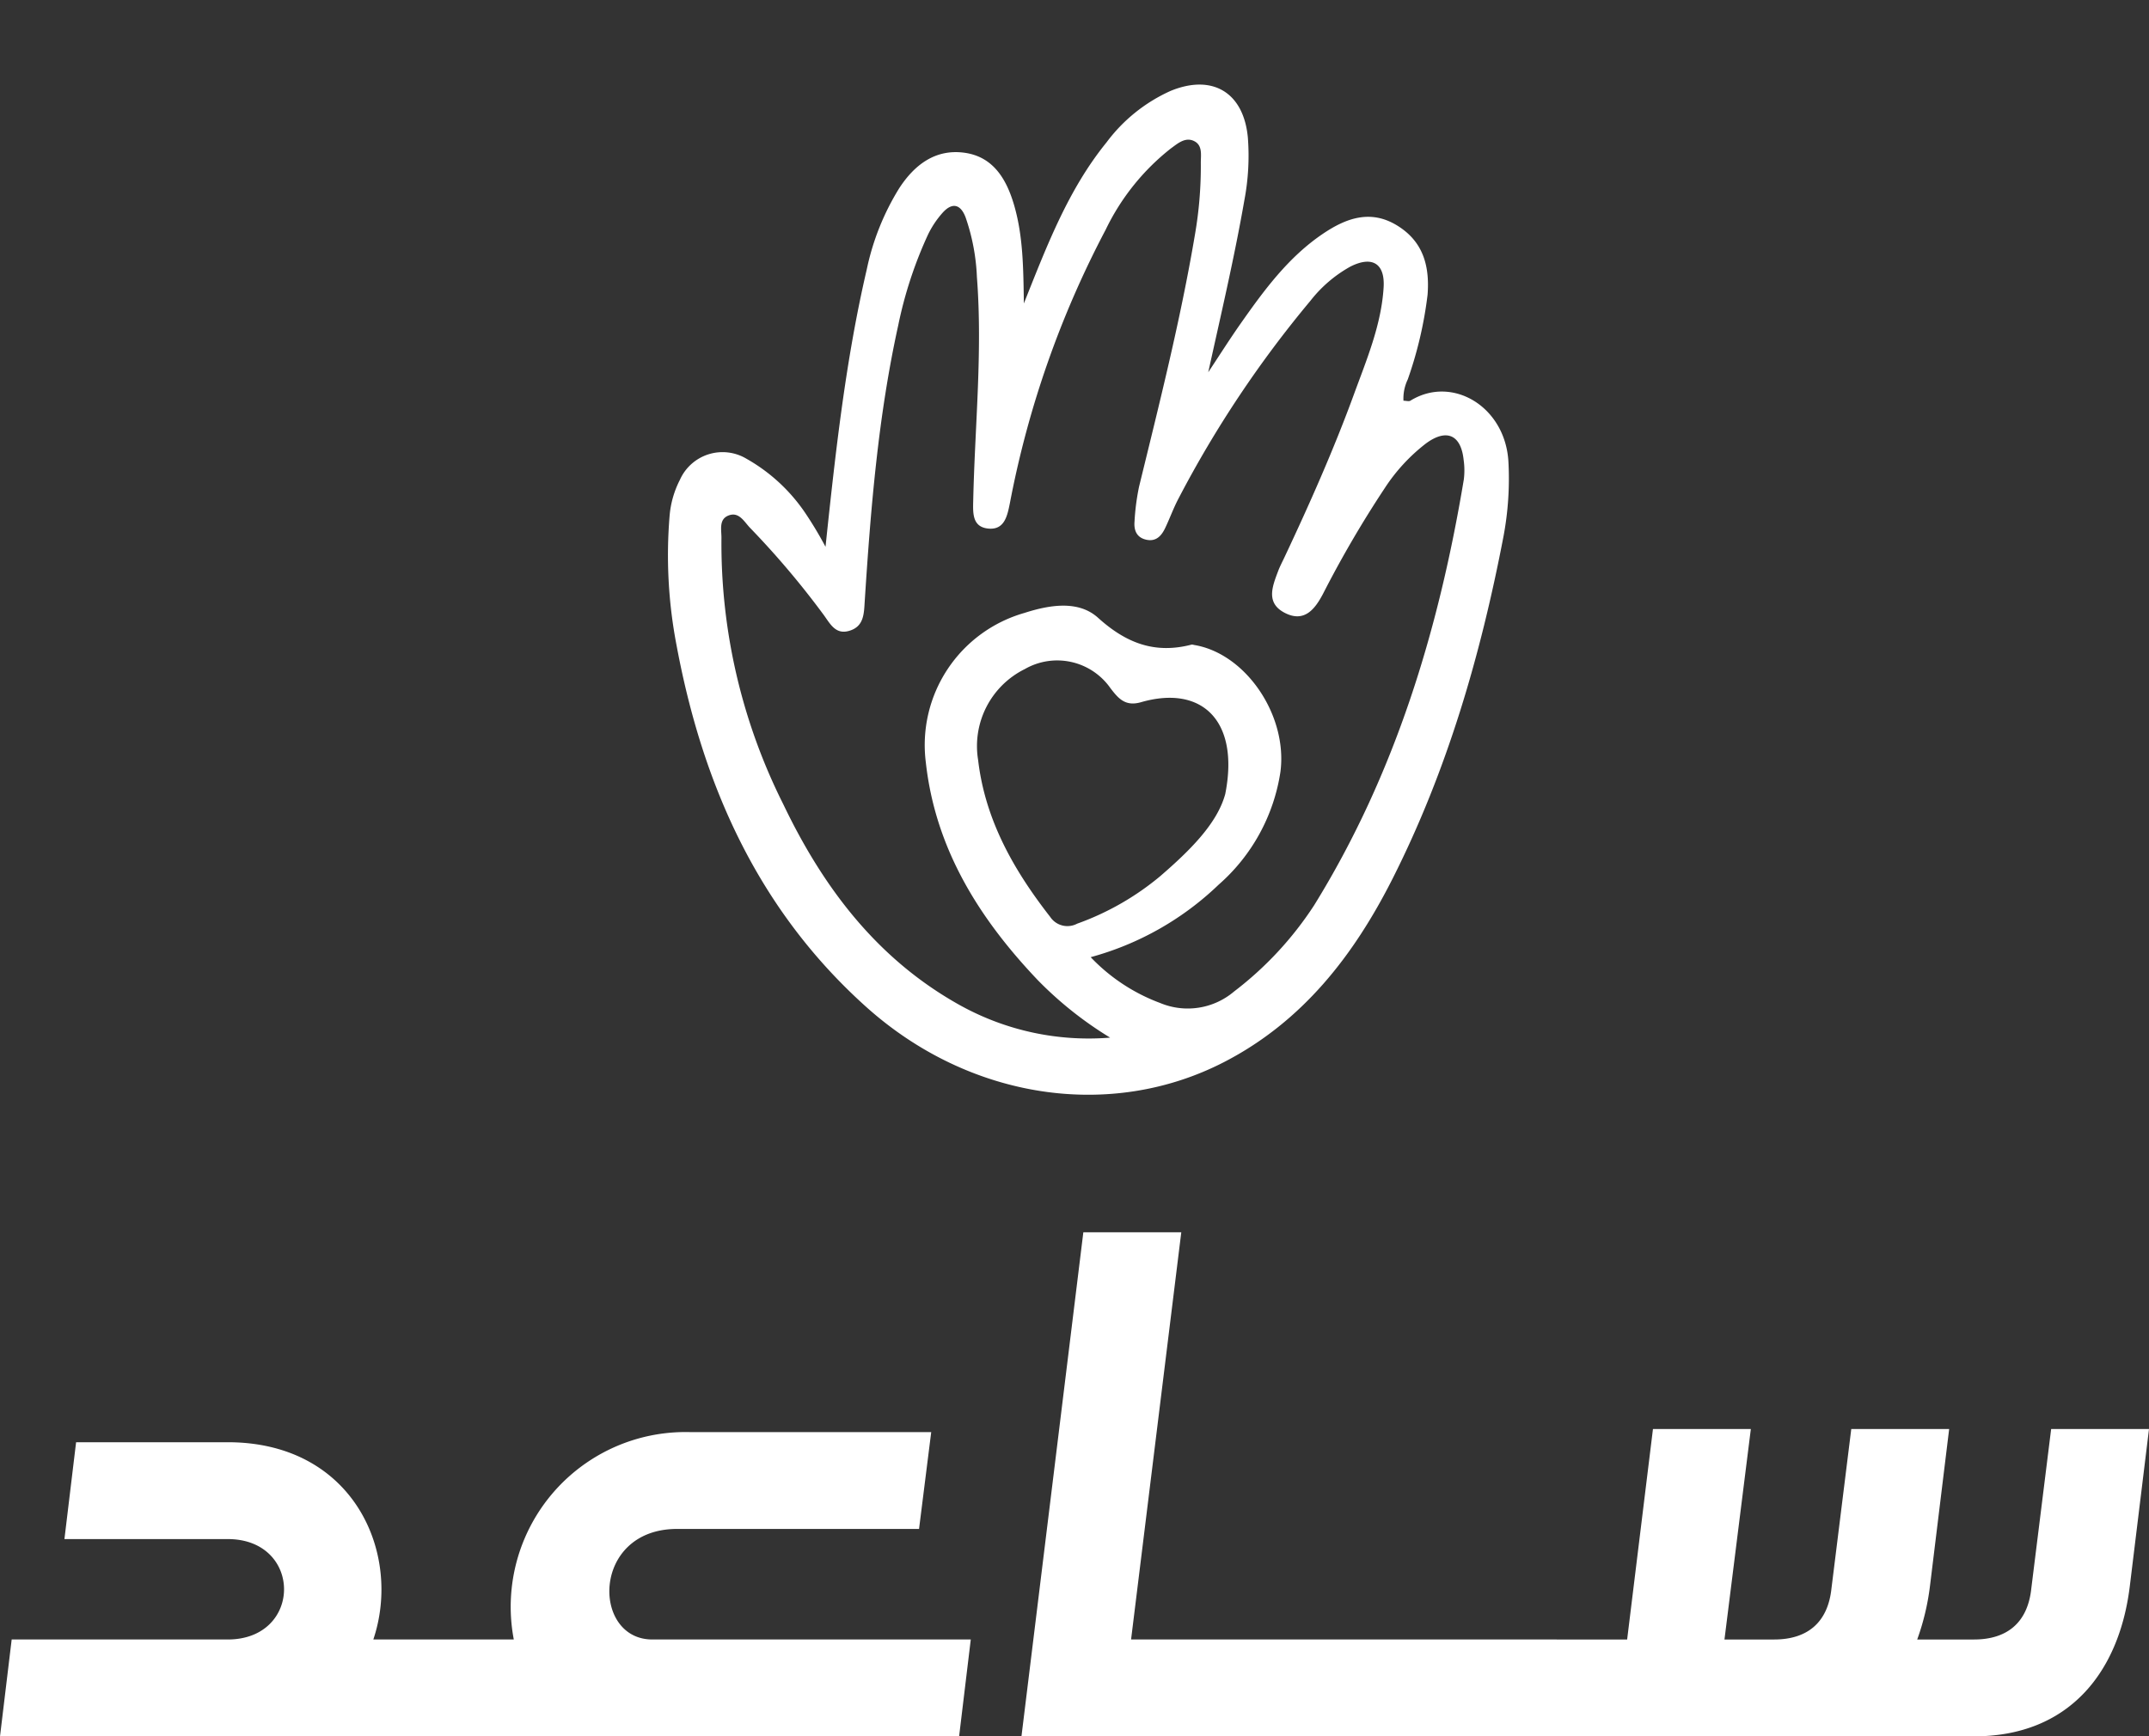
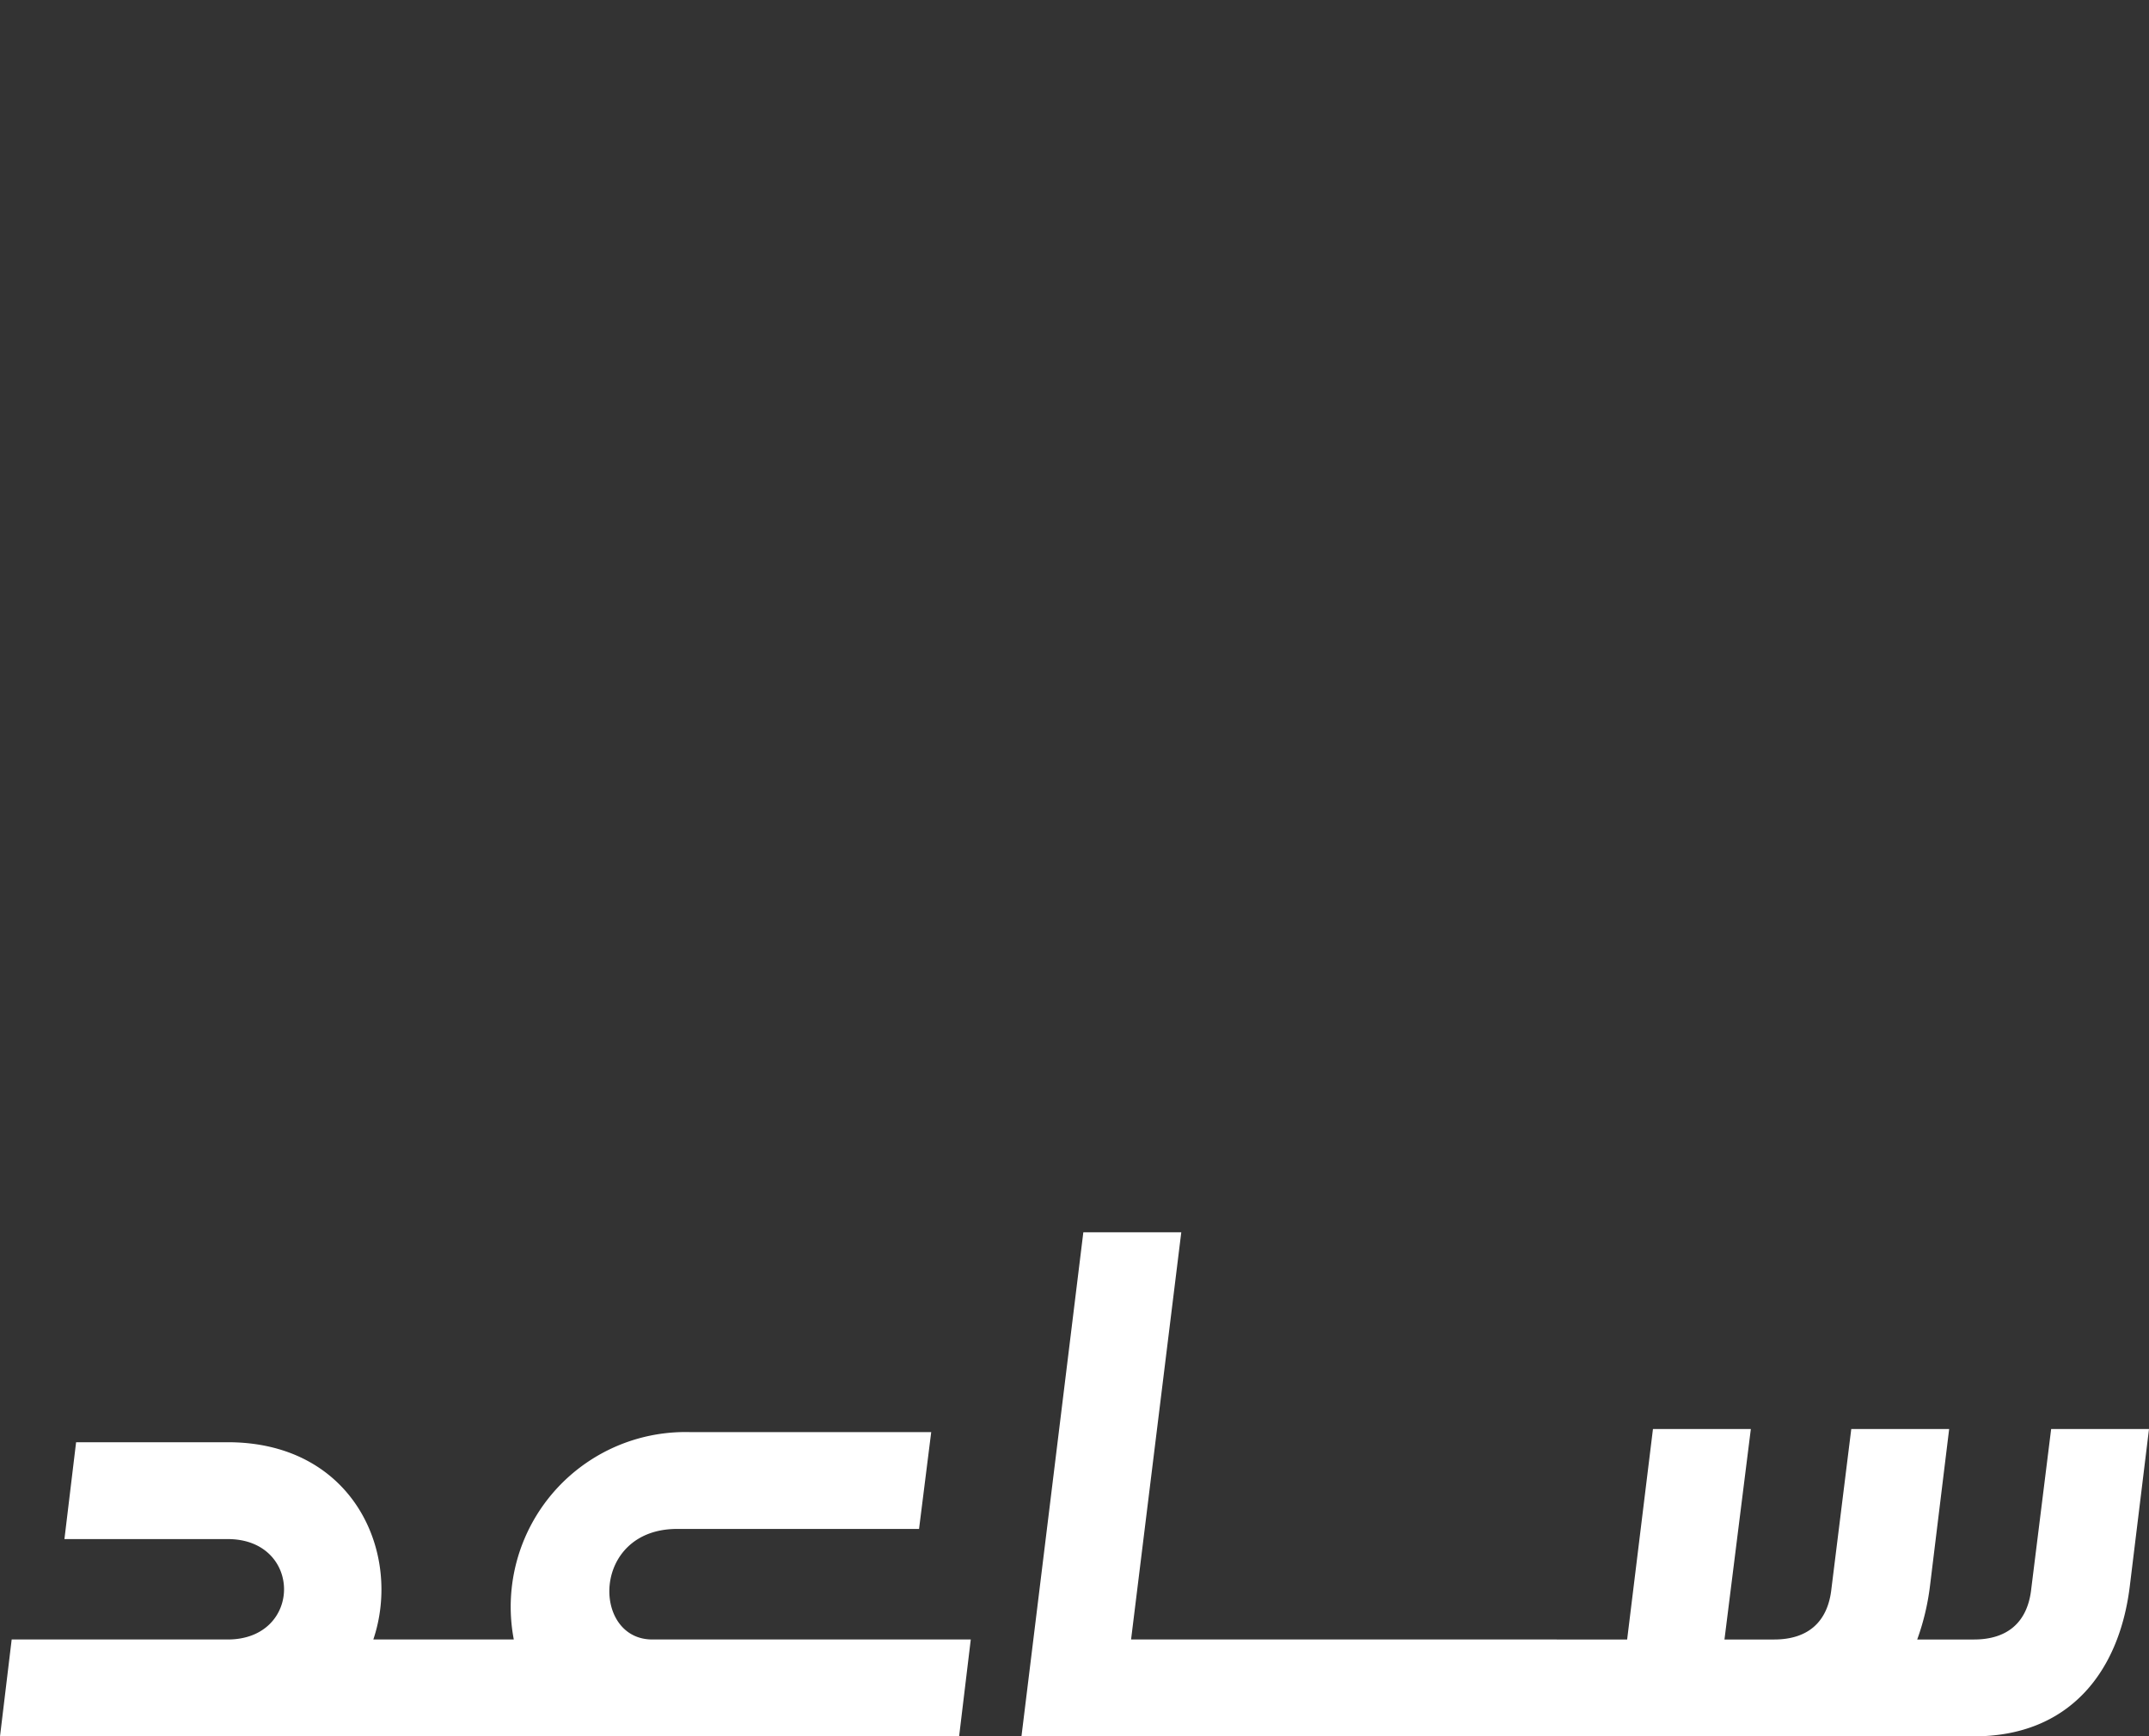
<svg xmlns="http://www.w3.org/2000/svg" width="216.408" height="174.891" viewBox="0 0 216.408 174.891">
  <rect x="0" y="0" width="216.408" height="174.891" fill="#333333" stroke="none" />
  <g id="Group_4668" data-name="Group 4668" transform="translate(0 0)" style="isolation: isolate">
-     <path id="big_logo" data-name="big logo" d="M16.064,52.984c-.842-9.638-1.6-18.91-1.253-28.246a25.353,25.353,0,0,1,1.638-8.6c1.055-2.622,2.821-4.622,5.776-4.785,2.937-.162,4.677,1.823,5.916,4.228,1.49,2.895,2.126,6.068,2.853,9.531C32.173,18.894,33.2,12.979,36.069,7.6a16.443,16.443,0,0,1,5.345-6.323c3.8-2.5,7.246-1.261,8.532,3.122a23.95,23.95,0,0,1,.861,6.3c.116,5.87-.119,11.728-.264,17.674.757-1.822,1.473-3.662,2.278-5.463,1.681-3.759,3.442-7.481,6.413-10.45,1.971-1.97,4.2-3.311,7.108-2.247,2.889,1.058,4.048,3.322,4.392,6.279a40.025,40.025,0,0,1-.332,8.763,4.422,4.422,0,0,0-.015,2.179c.282-.05.554-.014.683-.133,3.653-3.374,9.546-1.226,10.88,4.21a31.485,31.485,0,0,1,.933,7.408c.03,12.148-1.055,24.177-4.369,35.921-2.359,8.361-6.149,15.9-13.132,21.419-10.125,8-24.5,8.594-36.454,1.436C16.41,90.2,8.514,78.942,3.25,65.632a47.965,47.965,0,0,1-3.2-12.771,9.679,9.679,0,0,1,.333-3.7A4.7,4.7,0,0,1,6.567,45.8a17.559,17.559,0,0,1,6.871,4.257A38.267,38.267,0,0,1,16.064,52.984Zm34.1,35.481A18.587,18.587,0,0,0,57.9,91.658,7.211,7.211,0,0,0,65,89.1a34.743,34.743,0,0,0,6.255-10.062c5.488-14.5,7.028-29.61,6.612-44.99a7.434,7.434,0,0,0-.4-1.935c-.742-2.415-2.289-2.775-4.029-.89a18.223,18.223,0,0,0-3.226,5.228,109.162,109.162,0,0,0-4.069,11.636c-.488,1.606-1.254,3.213-3.37,2.616-2.142-.6-1.775-2.389-1.5-4.017.086-.505.238-1,.364-1.5,1.459-5.765,2.793-11.56,3.732-17.433.59-3.687,1.375-7.39.878-11.147-.321-2.421-1.775-2.91-3.7-1.4a13.272,13.272,0,0,0-3.268,4.119A111.356,111.356,0,0,0,50.03,41.429c-.319,1.05-.481,2.148-.761,3.211-.219.831-.645,1.511-1.647,1.48s-1.41-.716-1.5-1.589a23.247,23.247,0,0,1-.22-3.507c.413-8.651.895-17.3.682-25.967a40.43,40.43,0,0,0-.792-7.208c-.159-.765-.139-1.767-1.038-2.047-.993-.309-1.627.542-2.211,1.162a23.2,23.2,0,0,0-4.878,9.283A98.529,98.529,0,0,0,33.45,45.113c-.012,1.25.016,2.772-1.624,2.939-1.679.171-1.847-1.291-2.065-2.563C28.5,38.116,27.84,30.638,25.844,23.4a20.893,20.893,0,0,0-2.28-5.706c-.773-1.227-1.635-1.181-2.348.017A9.512,9.512,0,0,0,20.2,20.129a41.768,41.768,0,0,0-1.205,9.584c-.234,9.351.8,18.609,1.986,27.856.165,1.284.434,2.564-.981,3.28-1.282.649-2.023-.377-2.827-1.114A86.093,86.093,0,0,0,8.24,52.56c-.683-.476-1.383-1.389-2.326-.831-.969.574-.446,1.585-.3,2.417A58.512,58.512,0,0,0,16.838,79.251c5.578,7.518,12.341,13.586,21.484,16.526a26.7,26.7,0,0,0,15.31.269,37.279,37.279,0,0,1-8.264-4.3c-6.981-4.97-12.647-11.024-15.247-19.38A13.838,13.838,0,0,1,37,55.7c2.334-1.285,5.087-2.31,7.367-.935,3.294,1.986,6.341,2.5,9.773.852a.6.6,0,0,1,.219-.008c5.282-.178,10.655,5.161,11,10.9A18.837,18.837,0,0,1,61.417,78.84,29.921,29.921,0,0,1,50.161,88.465ZM60.33,69.742c.021-7.514-4.4-10.367-10.093-7.454-1.464.748-2.307.071-3.29-.8a6.544,6.544,0,0,0-8.829-.246,8.653,8.653,0,0,0-2.871,9.892c1.843,5.789,5.645,10.215,10.142,14.128a2.083,2.083,0,0,0,2.789.153,27.52,27.52,0,0,0,7.306-6.3C57.894,76.048,60.107,72.839,60.33,69.742Z" transform="translate(77.472 0) rotate(11)" fill="#fff" />
    <path id="Path_486" data-name="Path 486" d="M-85.3,12.519c2.911-8.632-1.941-19.868-14.659-19.868h-15.272l-1.175,9.755h16.446c7.559,0,7.559,10.113,0,10.113h-21.758l-1.175,9.755h44.385V12.519Zm28.092,0c-6.129,0-6.129-11.135,2.5-11.135h24.363l1.226-9.755H-53.482a17.6,17.6,0,0,0-17.672,20.89h-8.376v9.755H-26.31l1.175-9.755Zm48.215,0,5.056-41.014H-13.8l-6.231,50.769H-2.1V12.519Zm24.874,0h-19v9.755h19Zm17.979,0h-19v9.755h19Zm49.8-21.2L81.664,7.361c-.358,3.473-2.452,5.159-5.772,5.159h-5.72a24.49,24.49,0,0,0,1.277-5.312L73.39-8.677H63.532L61.54,7.361c-.358,3.473-2.452,5.159-5.772,5.159H50.763l2.656-21.2H43.562l-2.6,21.2H32.836v9.755H75.893c9.551,0,14.608-6.436,15.68-15.067L93.514-8.677Z" transform="translate(122.894 152.617)" fill="#fff" />
  </g>
</svg>